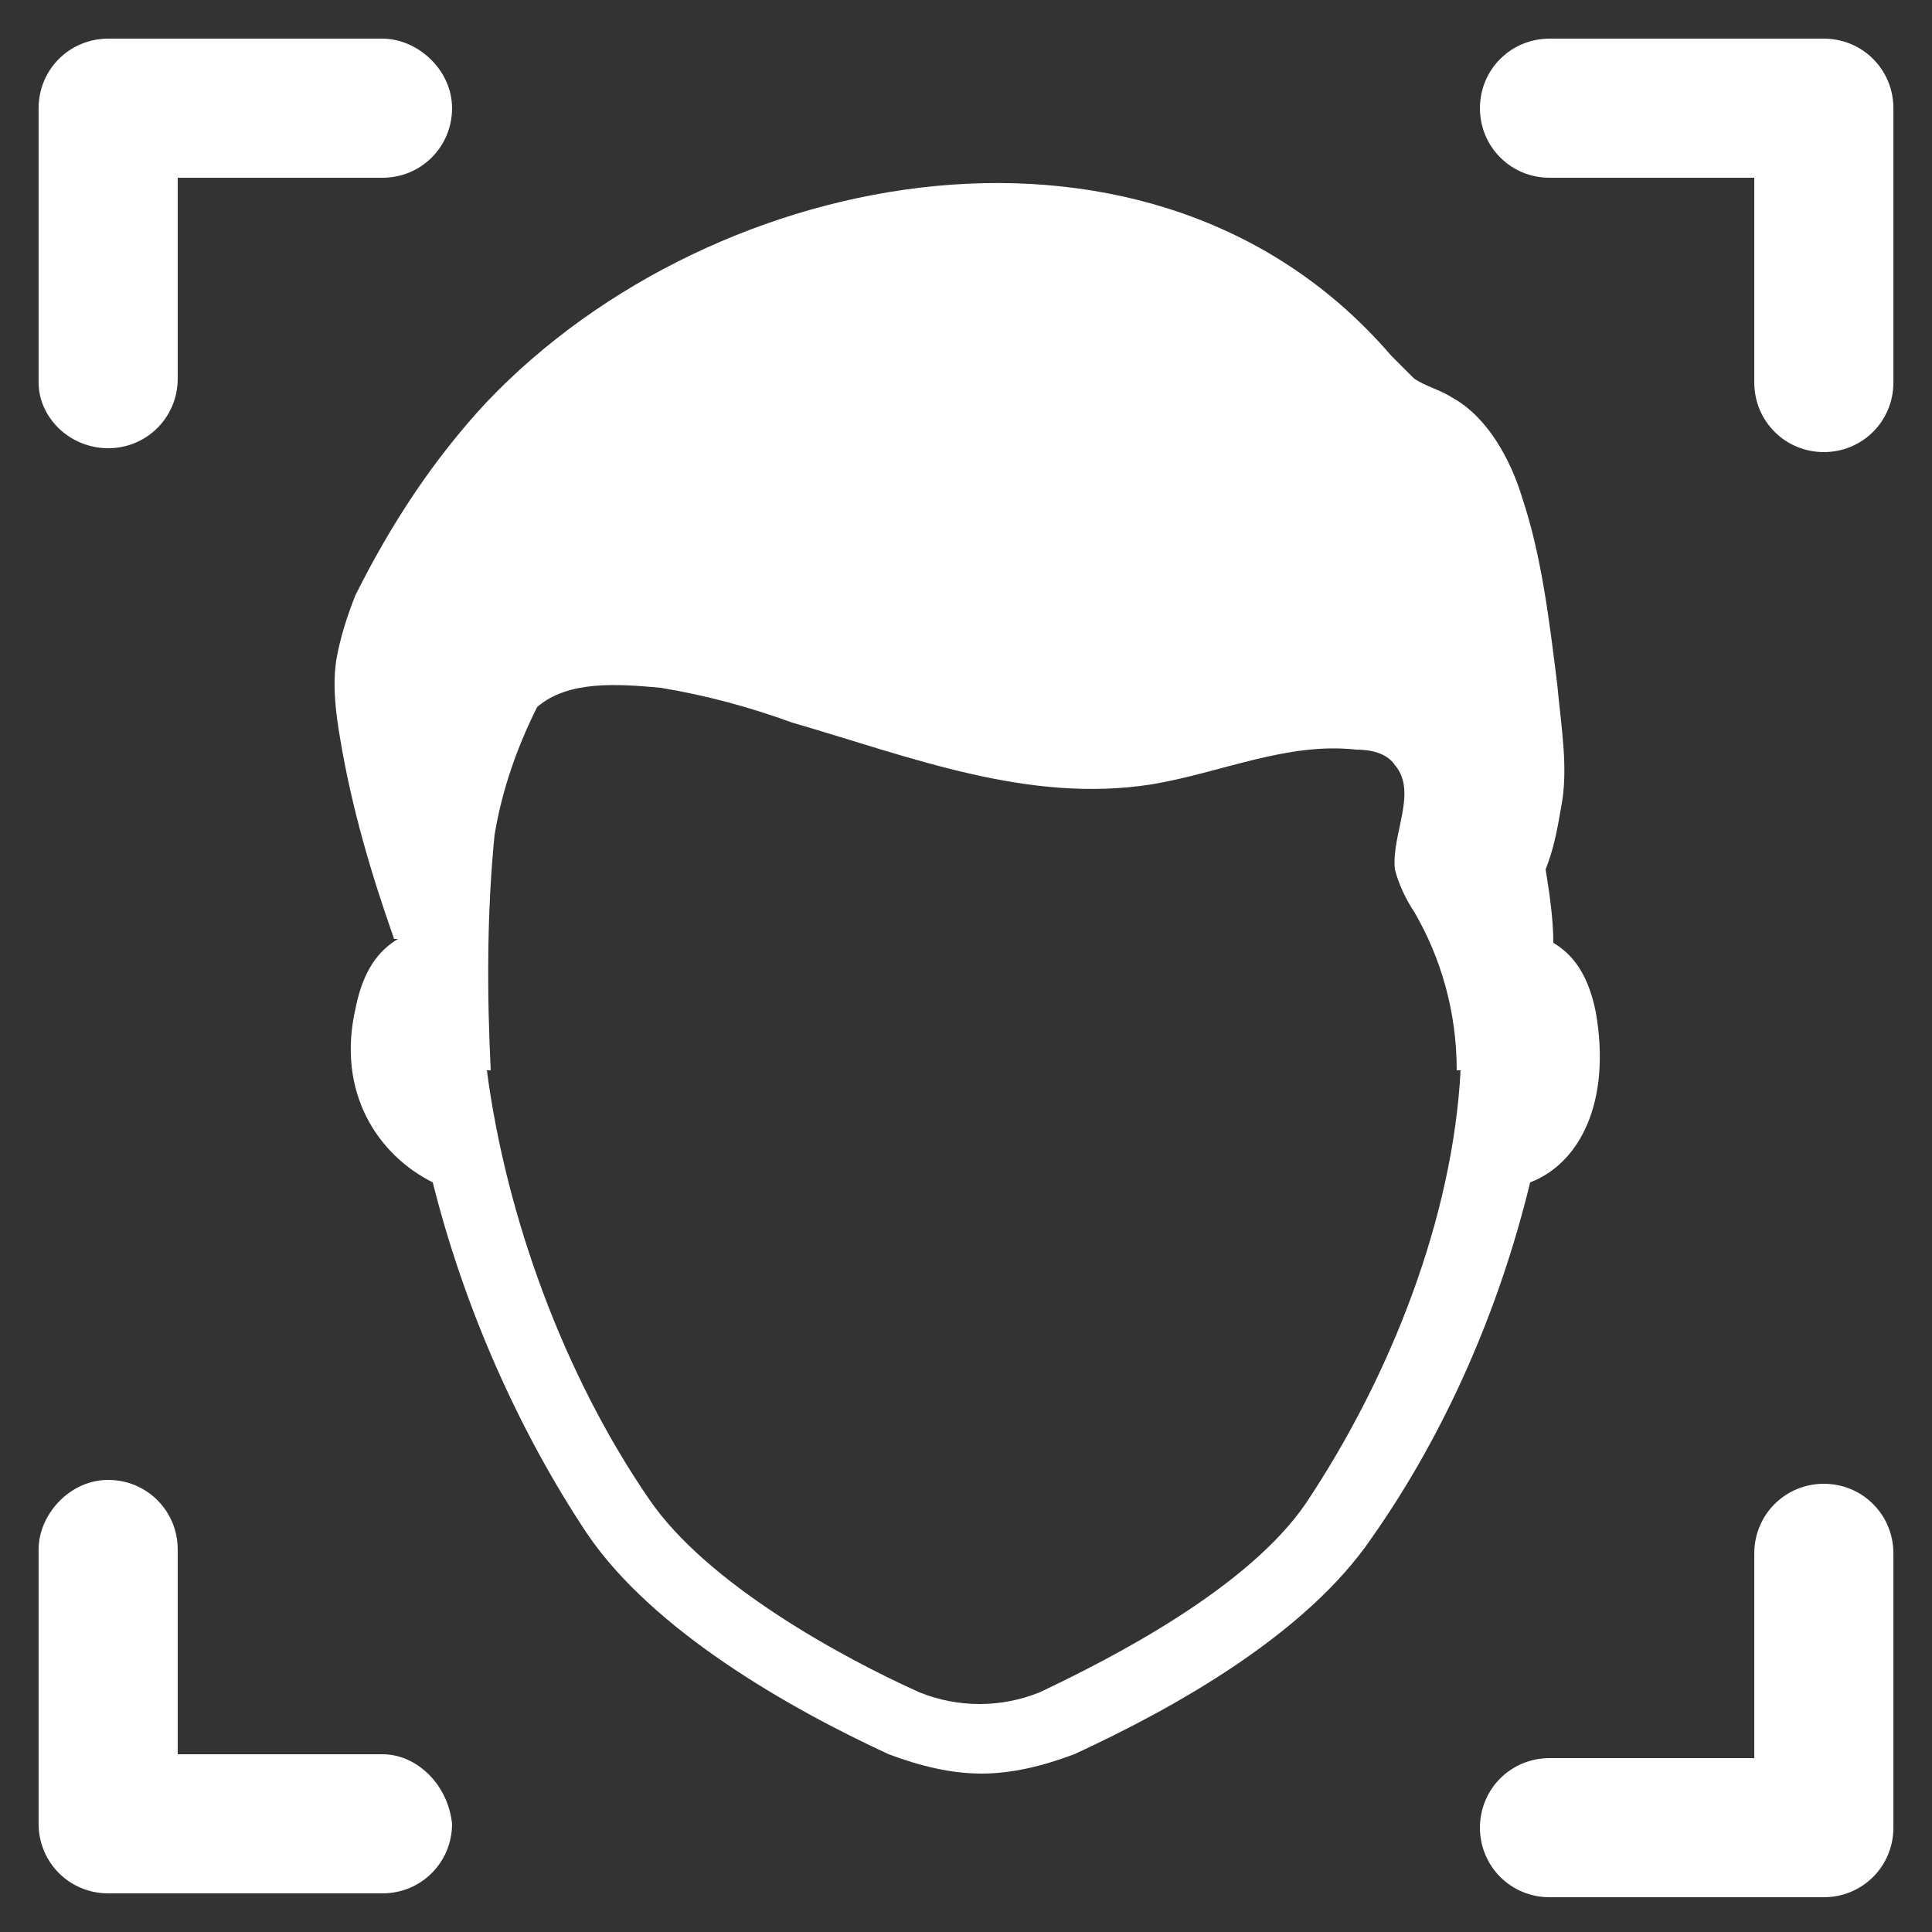
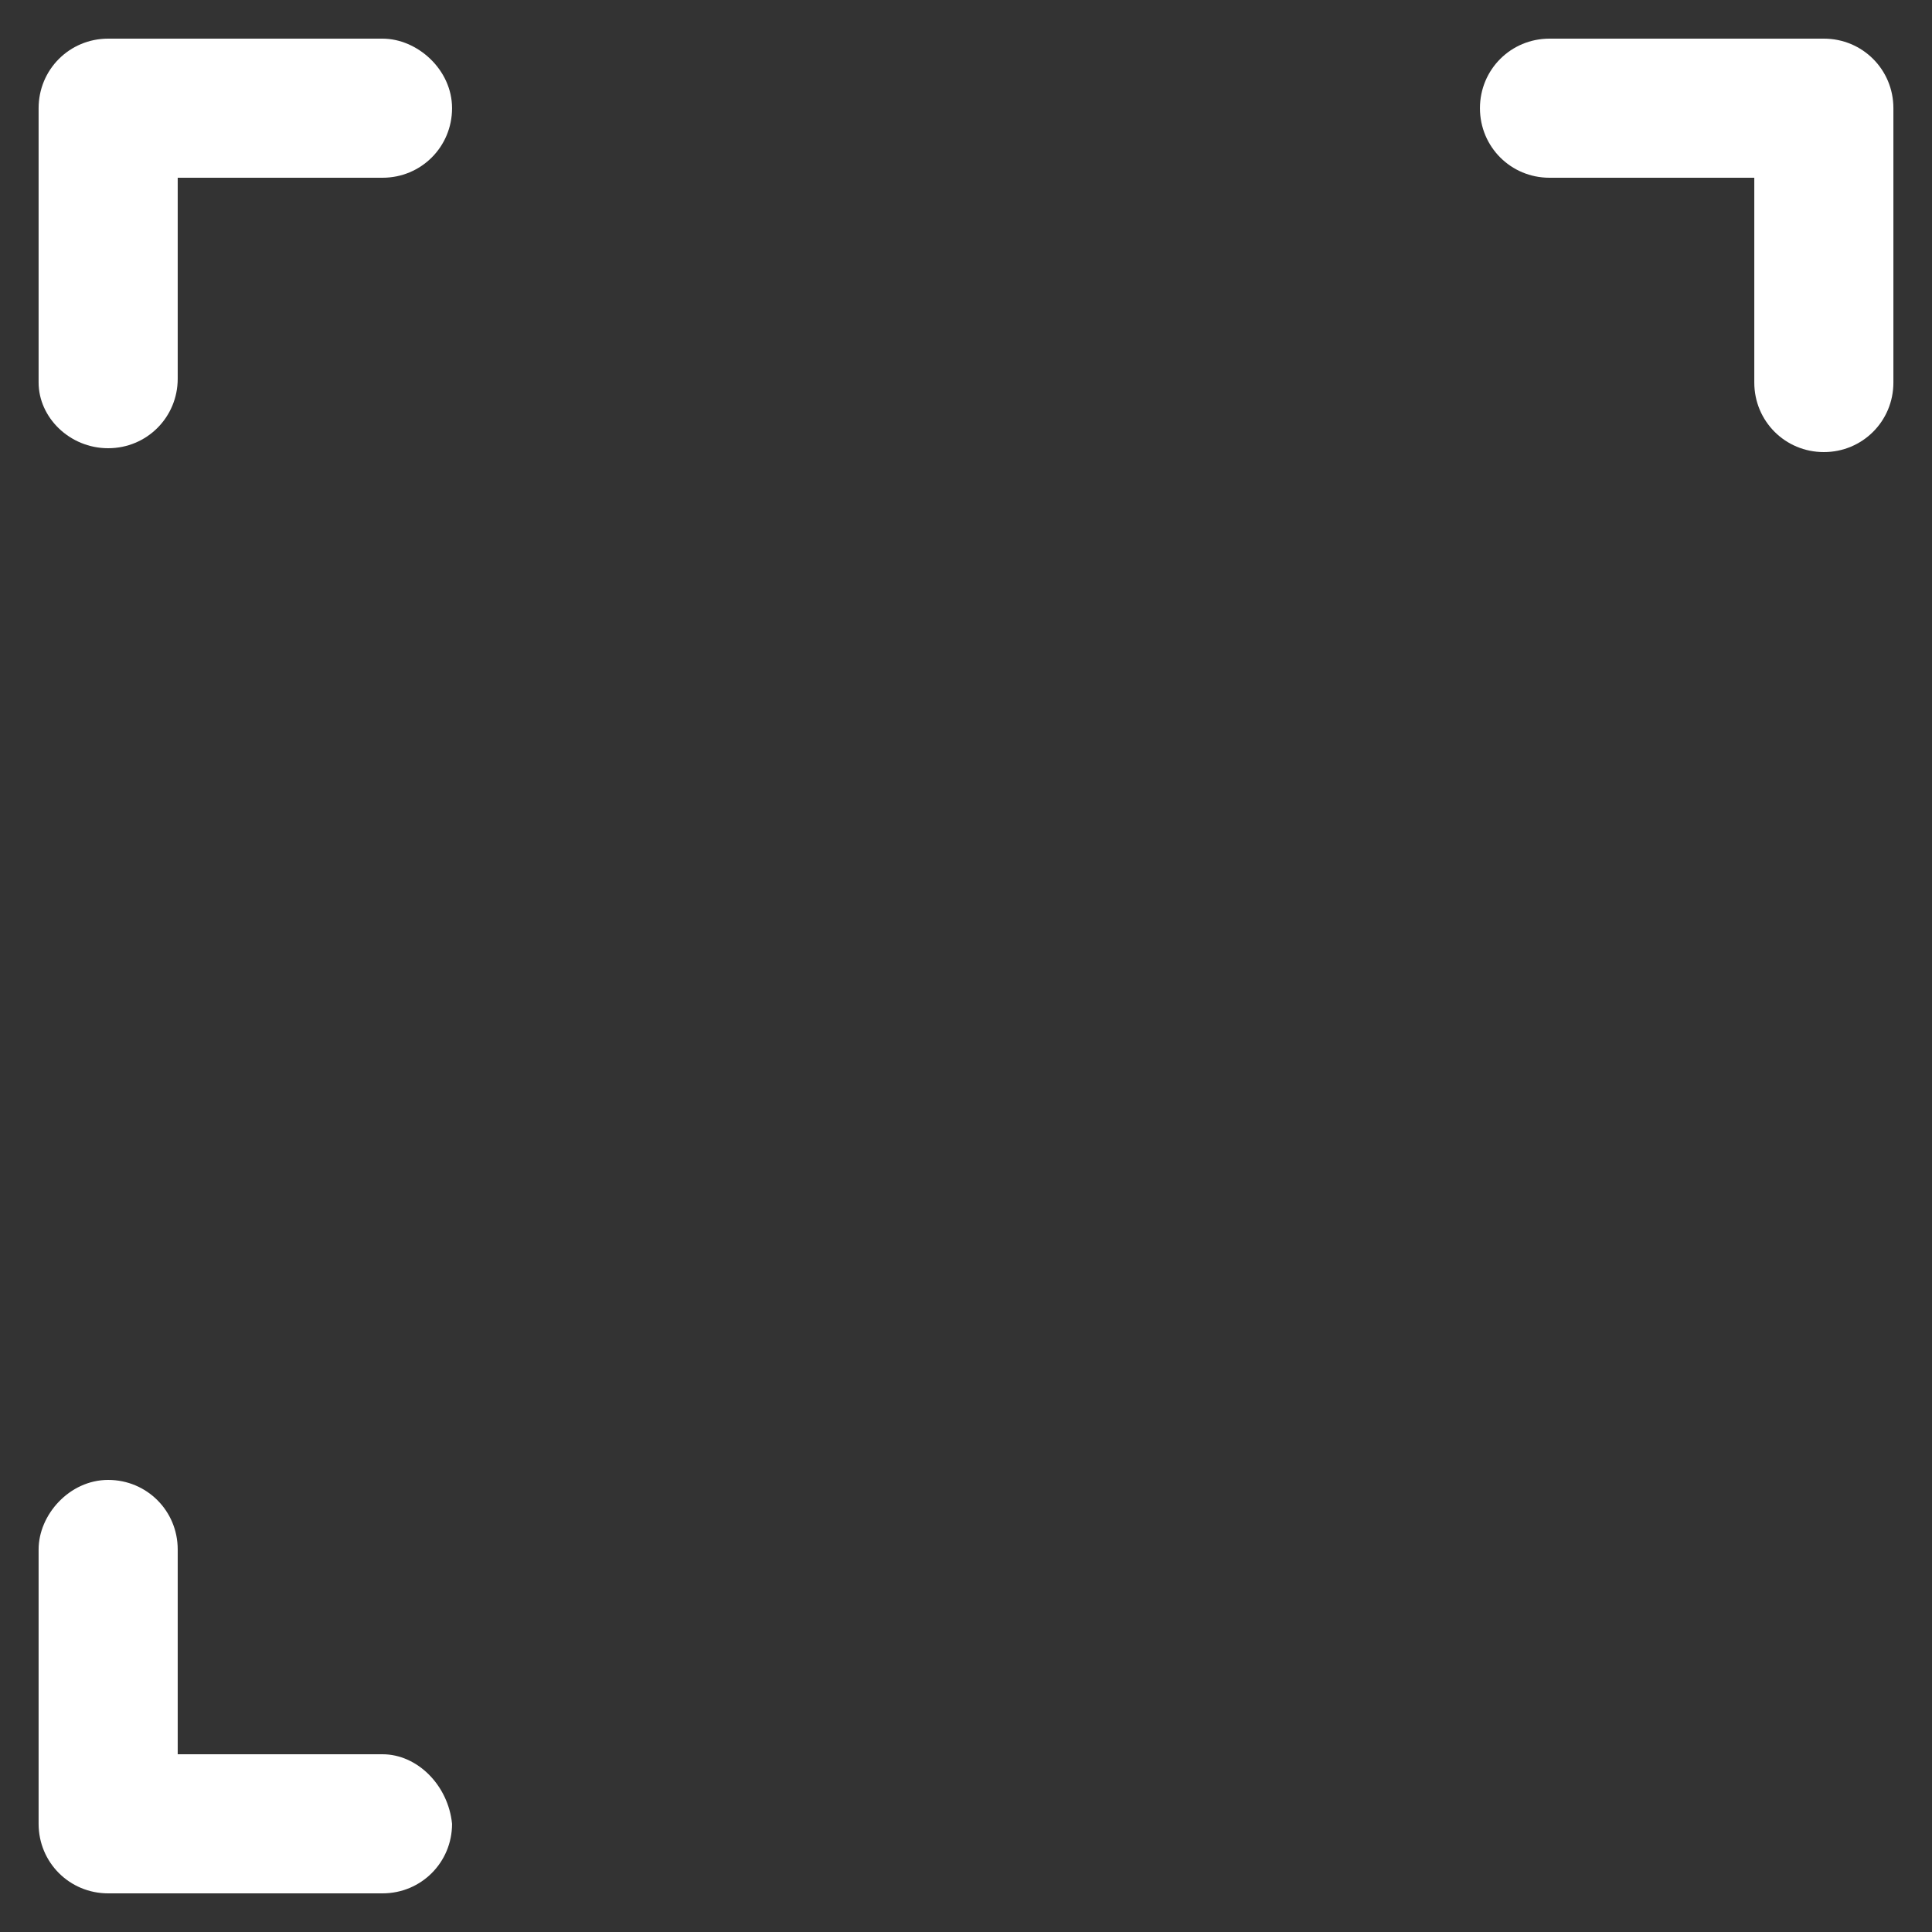
<svg xmlns="http://www.w3.org/2000/svg" width="60" height="60" viewBox="0 0 60 60" fill="none">
  <rect x="0" y="0" width="60" height="60" fill="#333333" stroke="none" />
-   <path d="M49.56 31.44C49.32 30.24 48.84 29.64 48.24 29.28C48.24 28.56 48.12 27.72 48 27C48.24 26.4 48.36 25.8 48.48 25.08C48.72 23.88 48.48 22.56 48.36 21.24C48.12 19.32 47.88 17.28 47.28 15.48C46.92 14.28 46.2 12.96 45.12 12.36C44.76 12.12 44.28 12 43.92 11.76C43.68 11.52 43.44 11.28 43.2 11.04C35.88 2.52 22.2 5.04 15.12 12.48C13.44 14.28 12.12 16.32 11.04 18.48C10.8 19.08 10.56 19.8 10.44 20.52C10.32 21.36 10.44 22.2 10.56 22.92C10.92 25.08 11.52 27.12 12.24 29.16H12.36C11.76 29.52 11.28 30.12 11.04 31.32C10.44 33.96 11.76 35.88 13.44 36.72C14.4 40.56 16.08 44.4 18.24 47.64C20.28 50.64 24.48 53.04 27.6 54.48C28.56 54.84 29.52 55.08 30.48 55.08C31.44 55.08 32.4 54.84 33.36 54.48C36.48 53.04 40.56 50.76 42.6 47.76C44.88 44.52 46.56 40.68 47.52 36.72C49.08 36.12 50.04 34.2 49.56 31.44ZM40.56 46.68C38.76 49.32 34.56 51.48 32.28 52.56C31.08 53.04 29.76 53.04 28.56 52.56C26.16 51.48 21.96 49.2 20.16 46.56C17.52 42.72 15.72 37.8 15.12 33.24H15.24C15.12 30.84 15.12 28.32 15.36 25.92C15.6 24.48 16.08 23.16 16.68 21.96C17.64 21.12 19.2 21.24 20.52 21.36C21.96 21.6 23.28 21.96 24.6 22.44C28.32 23.52 31.92 24.96 35.76 24.36C37.92 24 39.96 23.04 42.12 23.28C42.6 23.28 43.08 23.4 43.32 23.76C44.04 24.6 43.2 25.92 43.32 27C43.44 27.48 43.68 27.96 43.92 28.32C44.76 29.76 45.24 31.44 45.24 33.24H45.36C45.12 37.8 43.2 42.72 40.56 46.68Z" fill="white" />
-   <path d="M56.641 46.08C55.441 46.08 54.481 47.04 54.481 48.24V54.6H48.121C46.921 54.6 45.961 55.56 45.961 56.76C45.961 57.96 46.921 58.92 48.121 58.92H56.641C57.841 58.92 58.801 57.96 58.801 56.76V48.24C58.801 47.04 57.841 46.08 56.641 46.08Z" fill="white" />
  <path d="M11.879 54.48H5.519V48.12C5.519 46.92 4.559 45.96 3.359 45.96C2.159 45.96 1.199 47.04 1.199 48.12V56.64C1.199 57.84 2.159 58.8 3.359 58.8H11.879C13.079 58.8 14.039 57.84 14.039 56.64C13.919 55.44 12.959 54.48 11.879 54.48Z" fill="white" />
  <path d="M3.359 13.92C4.559 13.92 5.519 12.96 5.519 11.76V5.52H11.879C13.079 5.52 14.039 4.56 14.039 3.36C14.039 2.16 12.959 1.2 11.879 1.2H3.359C2.159 1.2 1.199 2.16 1.199 3.36V11.88C1.199 12.96 2.159 13.92 3.359 13.92Z" fill="white" />
  <path d="M56.641 1.2H48.121C46.921 1.2 45.961 2.16 45.961 3.36C45.961 4.56 46.921 5.52 48.121 5.52H54.481V11.88C54.481 13.08 55.441 14.04 56.641 14.04C57.841 14.04 58.801 13.08 58.801 11.88V3.36C58.801 2.16 57.841 1.2 56.641 1.2Z" fill="white" />
</svg>